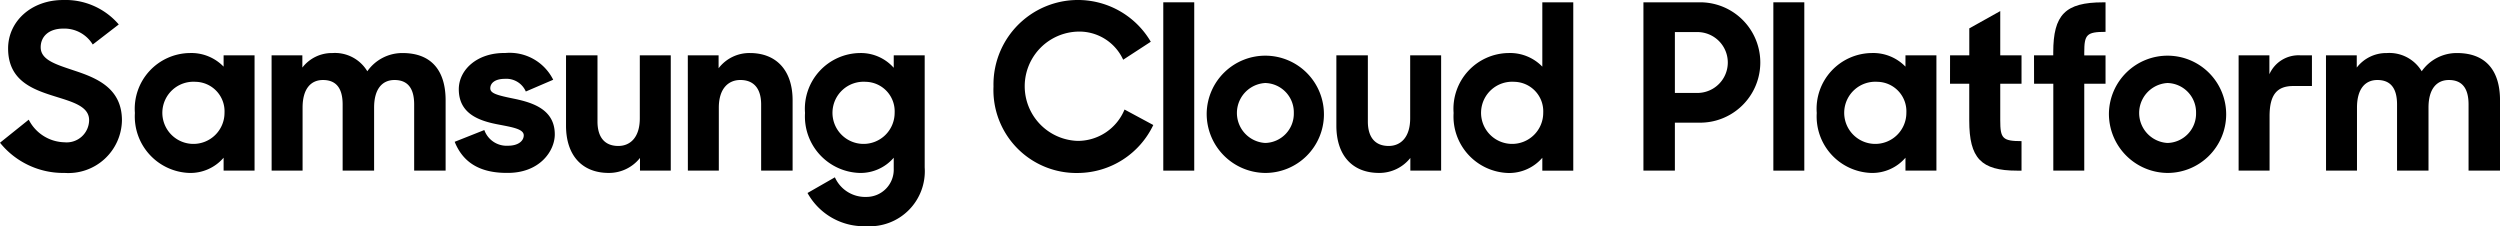
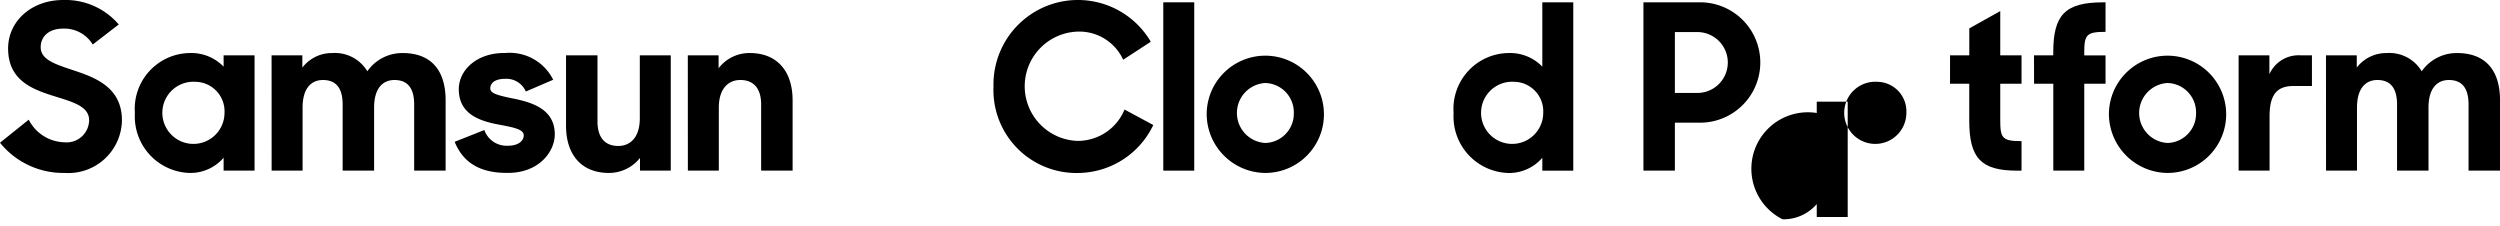
<svg xmlns="http://www.w3.org/2000/svg" viewBox="0 0 210 19">
  <defs>
    <style>.a{fill:#000;}</style>
  </defs>
  <g transform="translate(379)">
    <g transform="translate(-376)">
      <g transform="translate(-3)">
        <path class="a" d="M404.986,405.085l2.414-1.937a3.455,3.455,0,0,0,3,1.9,1.887,1.887,0,0,0,2.072-1.86c0-1.162-1.388-1.53-2.87-1.995-1.863-.581-3.935-1.317-3.935-4.028,0-2.266,1.939-4.068,4.619-4.068a5.9,5.9,0,0,1,4.676,2.053l-2.186,1.685a2.793,2.793,0,0,0-2.472-1.337c-1.236,0-1.9.678-1.9,1.569,0,1.084,1.331,1.453,2.814,1.956,1.882.62,4.011,1.472,4.011,4.183a4.5,4.5,0,0,1-4.81,4.416A6.819,6.819,0,0,1,404.986,405.085Z" transform="translate(-404.986 -393.096)" />
        <path class="a" d="M439.447,411.43a4.684,4.684,0,0,1,4.619-5.036,3.772,3.772,0,0,1,2.833,1.143v-.949h2.6v9.684h-2.6v-1.084a3.677,3.677,0,0,1-2.871,1.278A4.745,4.745,0,0,1,439.447,411.43Zm7.528-.019a2.478,2.478,0,0,0-2.433-2.6,2.611,2.611,0,1,0,2.433,2.6Z" transform="translate(-428.116 -401.939)" />
        <path class="a" d="M474.369,406.588h2.585v1.027a3.126,3.126,0,0,1,2.529-1.22,3.167,3.167,0,0,1,2.928,1.53,3.589,3.589,0,0,1,2.965-1.53c2.414,0,3.612,1.472,3.612,3.97v5.907h-2.642v-5.559c0-1.3-.495-2.053-1.654-2.053-.988,0-1.711.7-1.711,2.324v5.288h-2.643v-5.559c0-1.3-.494-2.053-1.654-2.053-.988,0-1.711.7-1.711,2.324v5.288h-2.6Z" transform="translate(-451.556 -401.939)" />
        <path class="a" d="M521.145,413.849l2.49-.988a1.985,1.985,0,0,0,2,1.317c.855,0,1.312-.407,1.312-.872,0-.523-.931-.678-2.034-.891-1.711-.31-3.422-.91-3.422-2.983,0-1.627,1.54-3.08,3.9-3.041a4.083,4.083,0,0,1,4.03,2.246l-2.3.988a1.776,1.776,0,0,0-1.749-1.065c-.856,0-1.236.368-1.236.794s.551.581,1.977.872c1.6.329,3.441.91,3.441,3,0,1.414-1.292,3.273-4.03,3.235C523.217,416.464,521.829,415.553,521.145,413.849Z" transform="translate(-482.952 -401.938)" />
        <path class="a" d="M549.592,412.879v-5.907h2.643v5.559c0,1.3.589,2.053,1.749,2.053.988,0,1.806-.7,1.806-2.324v-5.288h2.6v9.684h-2.585v-1.065a3.318,3.318,0,0,1-2.623,1.259C550.942,416.85,549.592,415.378,549.592,412.879Z" transform="translate(-502.046 -402.324)" />
        <path class="a" d="M580.7,406.588h2.586v1.084a3.251,3.251,0,0,1,2.624-1.278c2.243,0,3.593,1.472,3.593,3.97v5.907h-2.643v-5.559c0-1.3-.589-2.053-1.749-2.053-.989,0-1.806.7-1.806,2.324v5.288h-2.6Z" transform="translate(-522.924 -401.939)" />
-         <path class="a" d="M610.649,411.43a4.684,4.684,0,0,1,4.619-5.036,3.694,3.694,0,0,1,2.833,1.239v-1.046h2.6V416a4.626,4.626,0,0,1-4.9,4.939,5.406,5.406,0,0,1-4.943-2.789l2.3-1.317a2.785,2.785,0,0,0,2.642,1.647,2.291,2.291,0,0,0,2.3-2.382v-.91a3.677,3.677,0,0,1-2.871,1.278A4.745,4.745,0,0,1,610.649,411.43Zm7.528-.019a2.479,2.479,0,0,0-2.433-2.6,2.611,2.611,0,1,0,2.433,2.6Z" transform="translate(-543.027 -401.939)" />
        <g transform="translate(83.454)">
          <g transform="translate(0)">
            <path class="a" d="M662.36,400.359a7.094,7.094,0,0,1,13.212-3.757l-2.319,1.511a4.047,4.047,0,0,0-3.764-2.363,4.592,4.592,0,0,0-.057,9.181,4.247,4.247,0,0,0,3.935-2.634l2.415,1.3a7.058,7.058,0,0,1-6.293,4.029A6.967,6.967,0,0,1,662.36,400.359Z" transform="translate(-662.36 -393.096)" />
            <path class="a" d="M708.328,393.674v14.139h-2.6V393.674Z" transform="translate(-691.466 -393.48)" />
            <path class="a" d="M716.824,411.43a4.925,4.925,0,1,1,4.924,5.036A4.964,4.964,0,0,1,716.824,411.43Zm7.319,0a2.464,2.464,0,0,0-2.4-2.518,2.522,2.522,0,0,0,0,5.036A2.464,2.464,0,0,0,724.143,411.43Z" transform="translate(-698.916 -401.939)" />
-             <path class="a" d="M749.955,412.879v-5.907H752.6v5.559c0,1.3.589,2.053,1.749,2.053.988,0,1.806-.7,1.806-2.324v-5.288h2.6v9.684h-2.586v-1.065a3.317,3.317,0,0,1-2.624,1.259C751.3,416.85,749.955,415.378,749.955,412.879Z" transform="translate(-721.154 -402.324)" />
            <path class="a" d="M779.905,402.971a4.684,4.684,0,0,1,4.619-5.036,3.772,3.772,0,0,1,2.833,1.143v-5.4h2.6v14.139h-2.6v-1.084a3.676,3.676,0,0,1-2.87,1.278A4.745,4.745,0,0,1,779.905,402.971Zm7.528-.019a2.478,2.478,0,0,0-2.434-2.6,2.611,2.611,0,1,0,2.434,2.6Z" transform="translate(-741.256 -393.48)" />
          </g>
          <g transform="translate(54.591 0.194)">
            <path class="a" d="M827.2,393.674h4.772a5.055,5.055,0,0,1-.019,10.11h-2.111v4.028H827.2Zm2.642,2.5v5.113h1.939a2.557,2.557,0,0,0,0-5.113Z" transform="translate(-827.197 -393.674)" />
-             <path class="a" d="M862.99,393.674v14.139h-2.6V393.674Z" transform="translate(-849.473 -393.674)" />
-             <path class="a" d="M871.487,411.43a4.684,4.684,0,0,1,4.619-5.036,3.773,3.773,0,0,1,2.833,1.143v-.949h2.6v9.684h-2.6v-1.084a3.677,3.677,0,0,1-2.871,1.278A4.745,4.745,0,0,1,871.487,411.43Zm7.528-.019a2.478,2.478,0,0,0-2.433-2.6,2.611,2.611,0,1,0,2.433,2.6Z" transform="translate(-856.925 -402.133)" />
+             <path class="a" d="M871.487,411.43v-.949h2.6v9.684h-2.6v-1.084a3.677,3.677,0,0,1-2.871,1.278A4.745,4.745,0,0,1,871.487,411.43Zm7.528-.019a2.478,2.478,0,0,0-2.433-2.6,2.611,2.611,0,1,0,2.433,2.6Z" transform="translate(-856.925 -402.133)" />
            <path class="a" d="M905.542,399.59h1.616v-2.266l2.6-1.452v3.719h1.787v2.382h-1.787v3.08c0,1.511.19,1.743,1.787,1.743v2.479h-.38c-3.023,0-4.011-1.046-4.011-4.2v-3.1h-1.616Z" transform="translate(-879.782 -395.135)" />
            <path class="a" d="M926.992,398.129h1.616v-.252c0-3.157,1.008-4.2,4.182-4.2H933v2.479c-1.6,0-1.787.232-1.787,1.743v.232H933v2.382h-1.787v7.3h-2.6v-7.3h-1.616Z" transform="translate(-894.18 -393.674)" />
            <path class="a" d="M946.131,411.43a4.925,4.925,0,1,1,4.924,5.036A4.964,4.964,0,0,1,946.131,411.43Zm7.319,0a2.463,2.463,0,0,0-2.4-2.518,2.522,2.522,0,0,0,0,5.036A2.463,2.463,0,0,0,953.45,411.43Z" transform="translate(-907.026 -402.133)" />
            <path class="a" d="M979.262,406.972h2.585v1.588a2.676,2.676,0,0,1,2.623-1.588h.951v2.576h-1.559c-1.387,0-2,.736-2,2.537v4.571h-2.6Z" transform="translate(-929.263 -402.517)" />
            <path class="a" d="M1001.579,406.588h2.586v1.027a3.126,3.126,0,0,1,2.528-1.22,3.166,3.166,0,0,1,2.928,1.53,3.588,3.588,0,0,1,2.966-1.53c2.414,0,3.612,1.472,3.612,3.97v5.907h-2.643v-5.559c0-1.3-.494-2.053-1.654-2.053-.989,0-1.711.7-1.711,2.324v5.288h-2.642v-5.559c0-1.3-.494-2.053-1.654-2.053-.989,0-1.711.7-1.711,2.324v5.288h-2.6Z" transform="translate(-944.242 -402.133)" />
          </g>
        </g>
      </g>
    </g>
  </g>
</svg>